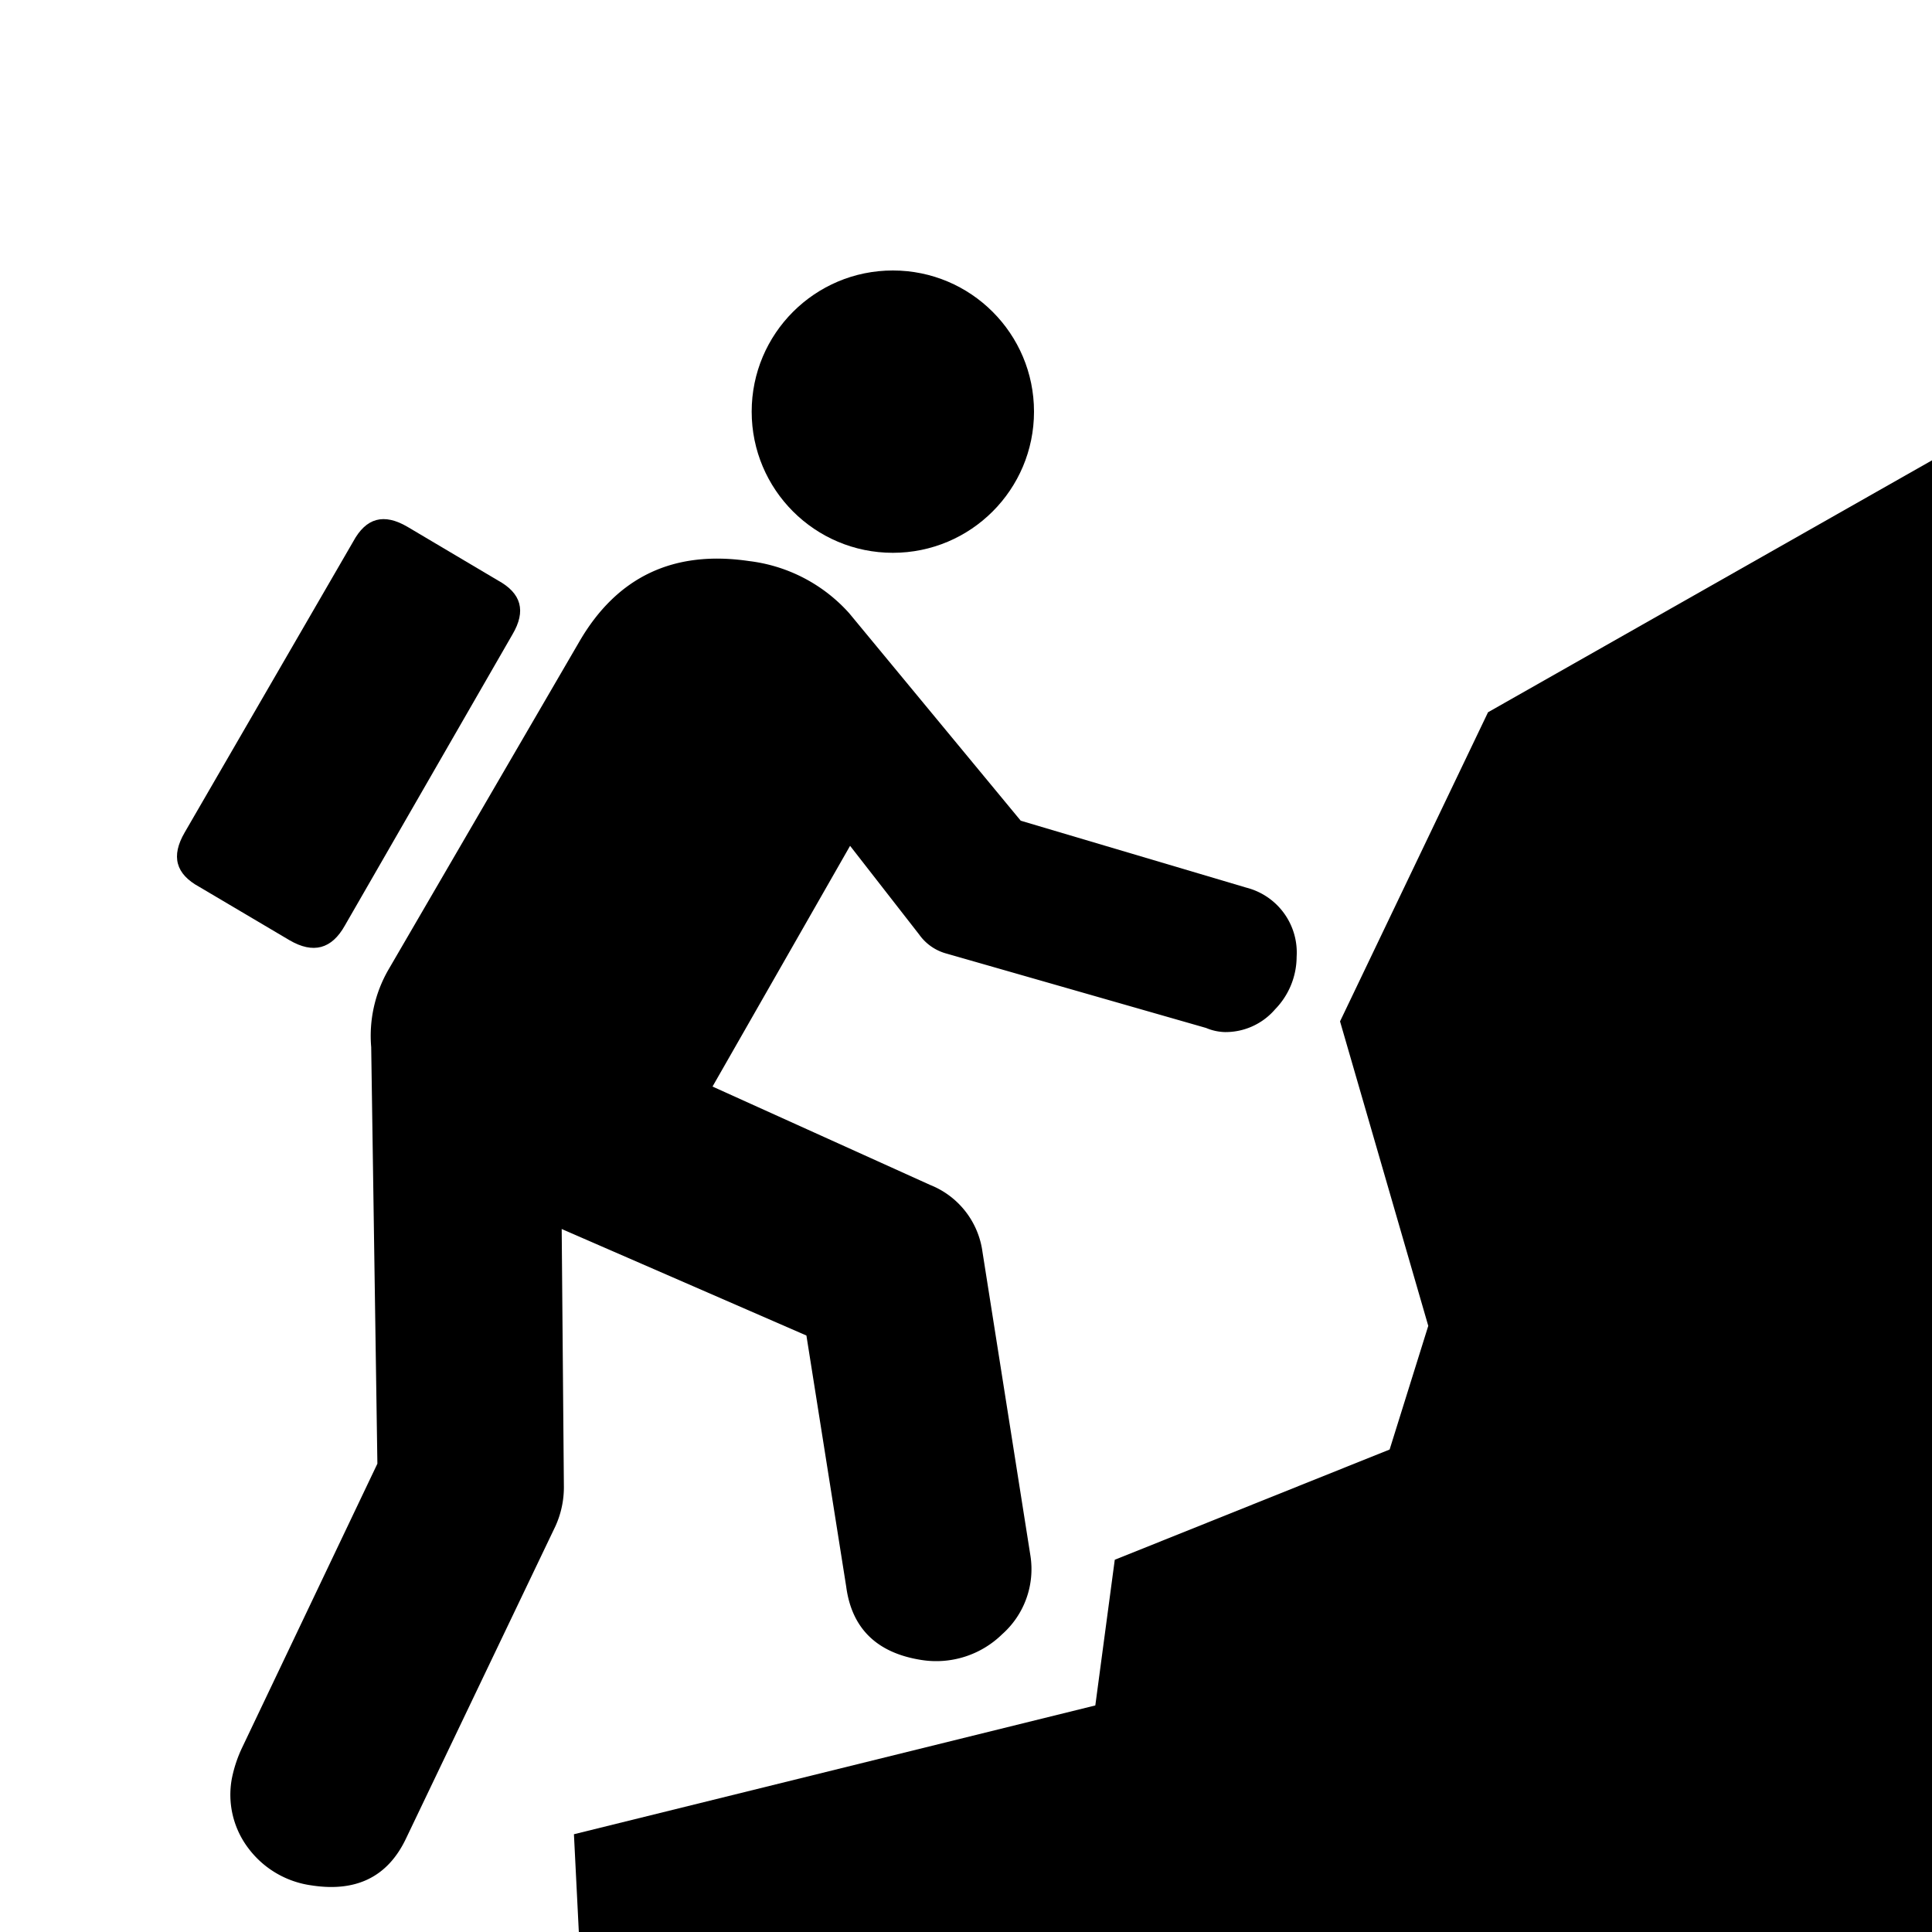
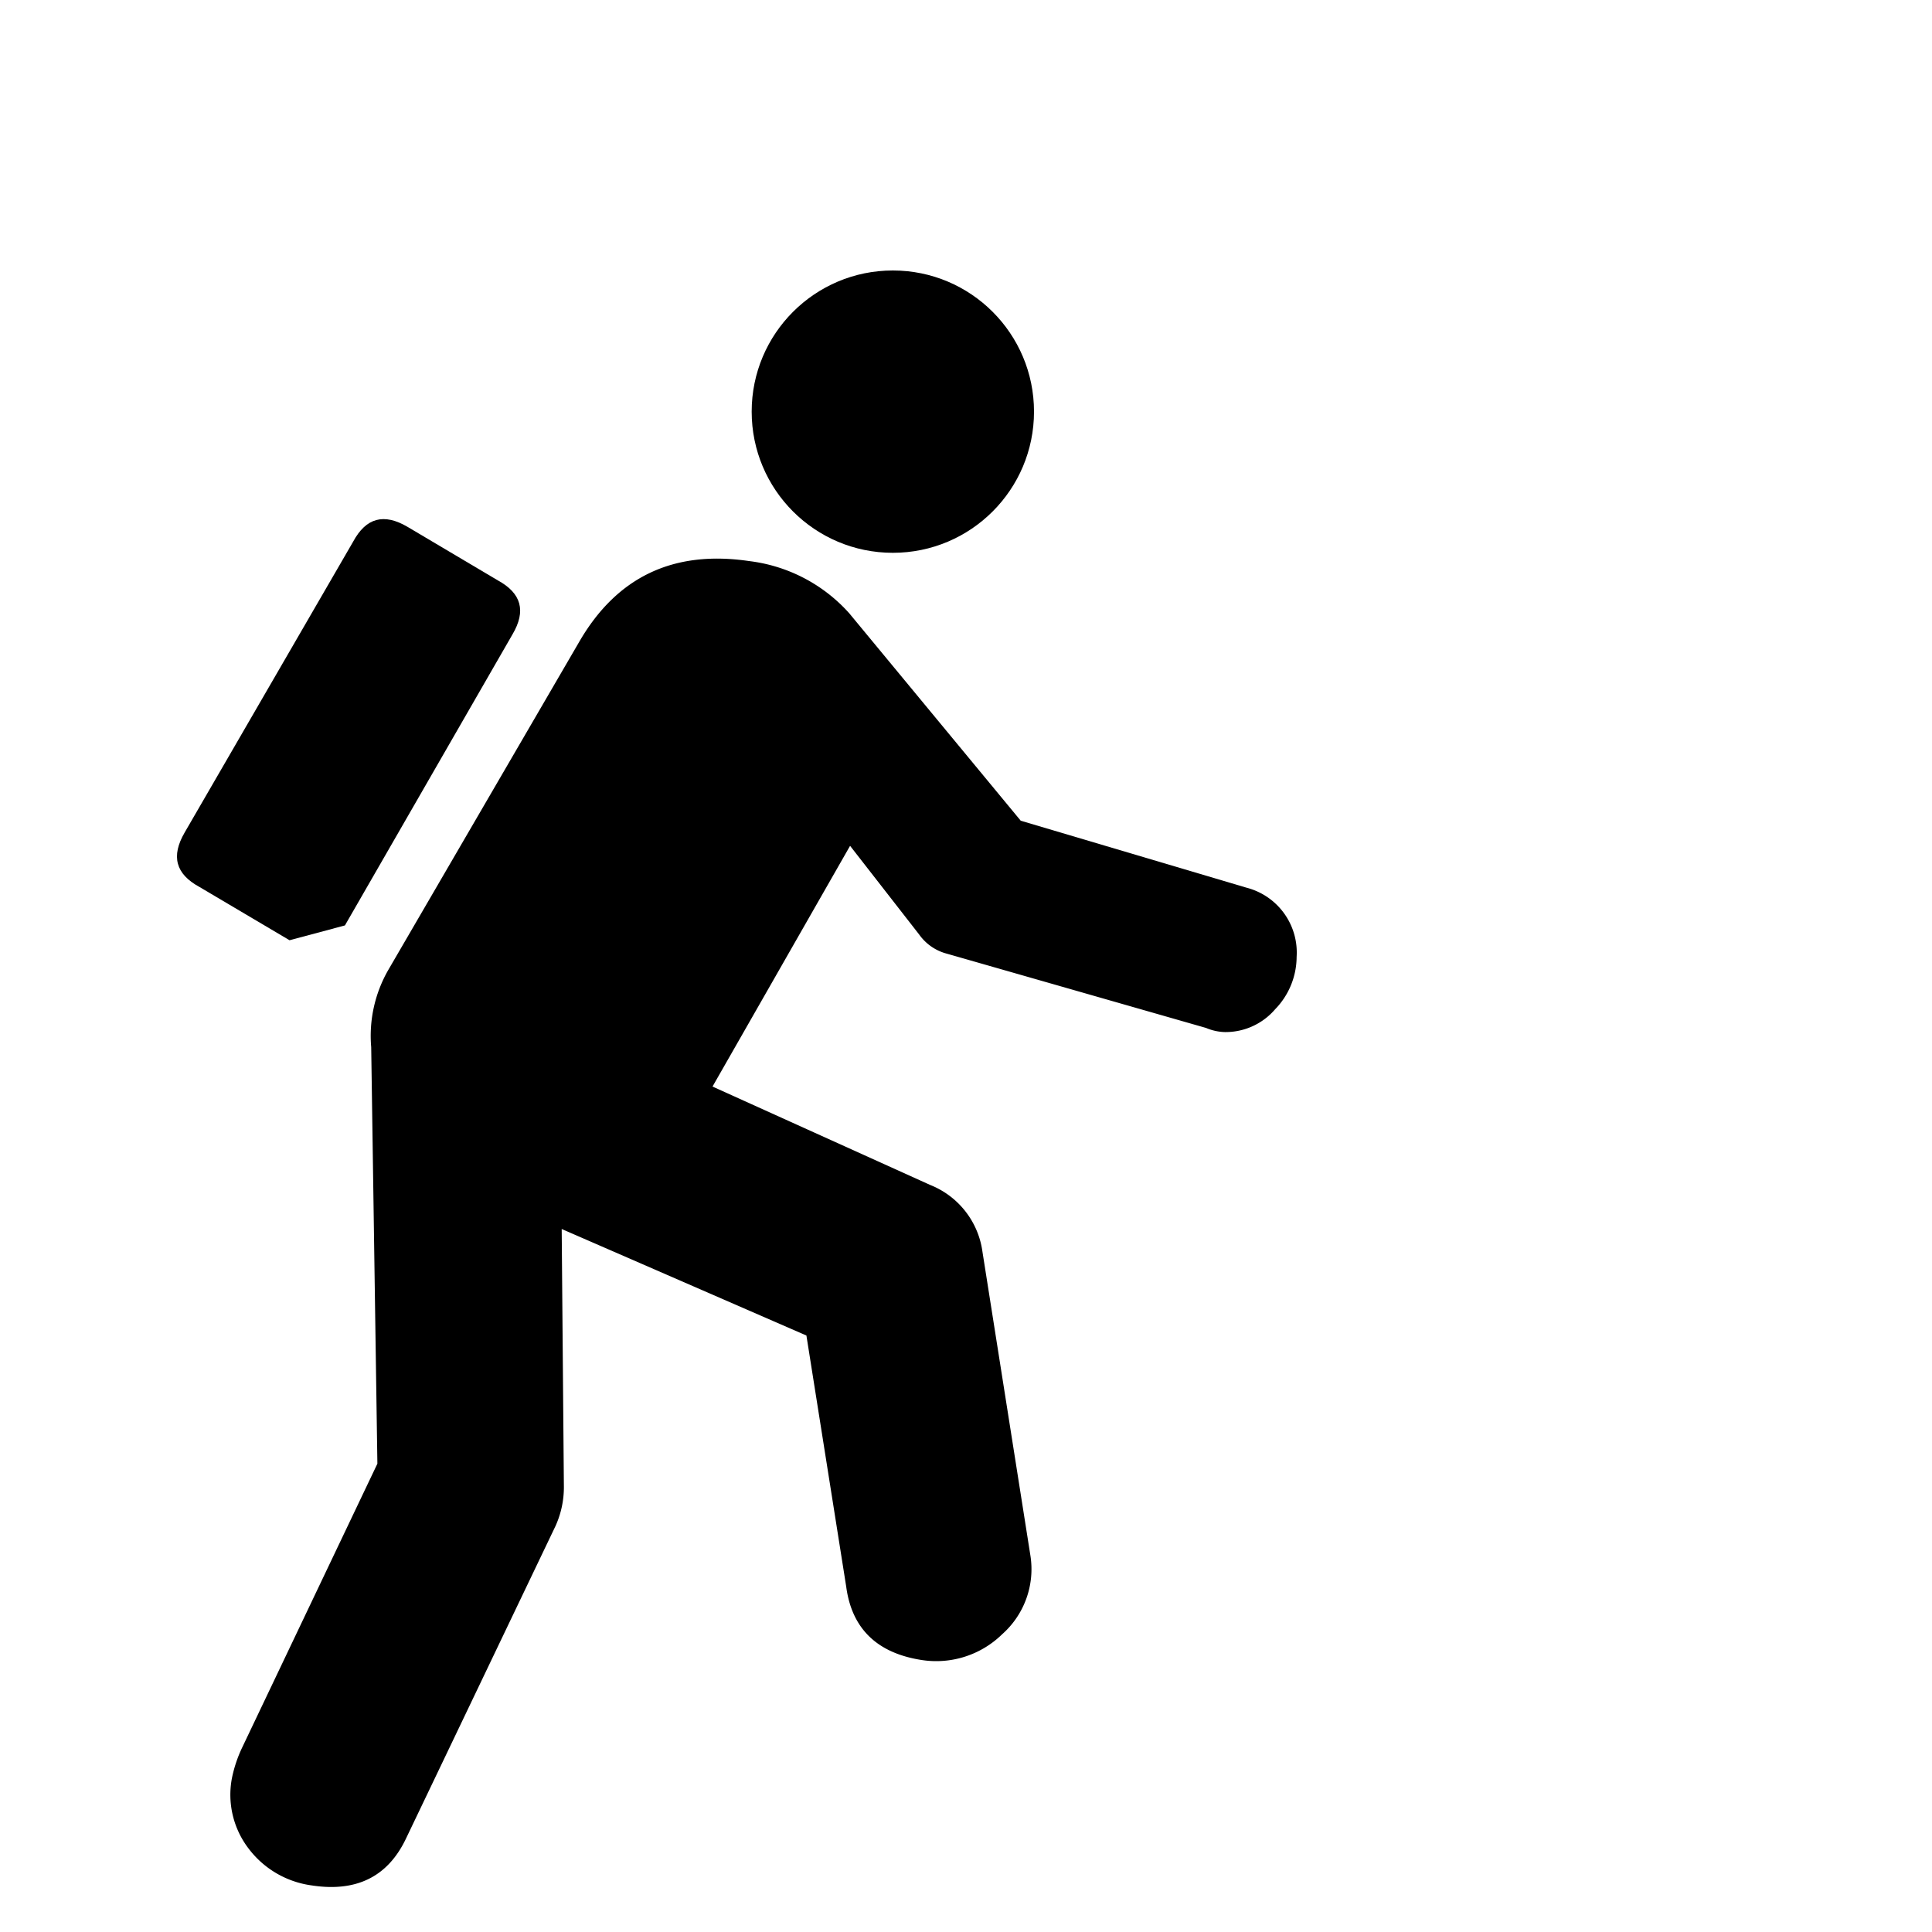
<svg xmlns="http://www.w3.org/2000/svg" width="150" height="150" viewBox="0 0 150 150">
  <title>rock-climbing</title>
-   <path d="M150,35.74V150H44.94l-.38-7.59,40.48-10,1.51-11.31,21.34-8.56,3-9.6-6.85-23.64,11.49-24Z" />
-   <path d="M22.48,73l-7-4.14c-1.84-1-2.22-2.38-1.14-4.23L27.42,42.05c1-1.85,2.38-2.23,4.23-1.14l7,4.15c1.83,1,2.22,2.37,1.13,4.21l-13,22.58Q25.24,74.61,22.48,73Z" />
+   <path d="M22.48,73l-7-4.14c-1.84-1-2.22-2.38-1.14-4.23L27.42,42.05c1-1.85,2.38-2.23,4.23-1.14l7,4.15c1.83,1,2.22,2.37,1.13,4.21l-13,22.58Z" />
  <path d="M43.61,95.42l.17,20a7.31,7.31,0,0,1-.66,3.08L31.5,142.79q-2.12,4.4-7.32,3.59a7.37,7.37,0,0,1-4.88-2.86,6.87,6.87,0,0,1-1.3-5.43,10.27,10.27,0,0,1,.82-2.45l10.48-22L28.82,81.3a10.27,10.27,0,0,1,1.33-6L45,49.78q4.38-7.51,13.15-6.22a12.42,12.42,0,0,1,7.79,4.06l13.31,16.1,17.53,5.2a5.2,5.2,0,0,1,3.89,5.37A5.87,5.87,0,0,1,99,78.36a5.07,5.07,0,0,1-3.9,1.77,4,4,0,0,1-1.46-.32L73.36,74a3.82,3.82,0,0,1-2-1.45L66,65.67,55.32,84.36,72.22,92a6.53,6.53,0,0,1,4.06,5.2L80,120.77a6.75,6.75,0,0,1-2.19,6.11,7.32,7.32,0,0,1-6.27,2c-3.46-.54-5.41-2.45-5.84-5.69l-3.09-19.5Z" />
  <circle cx="69.32" cy="31.96" r="10.96" />
</svg>